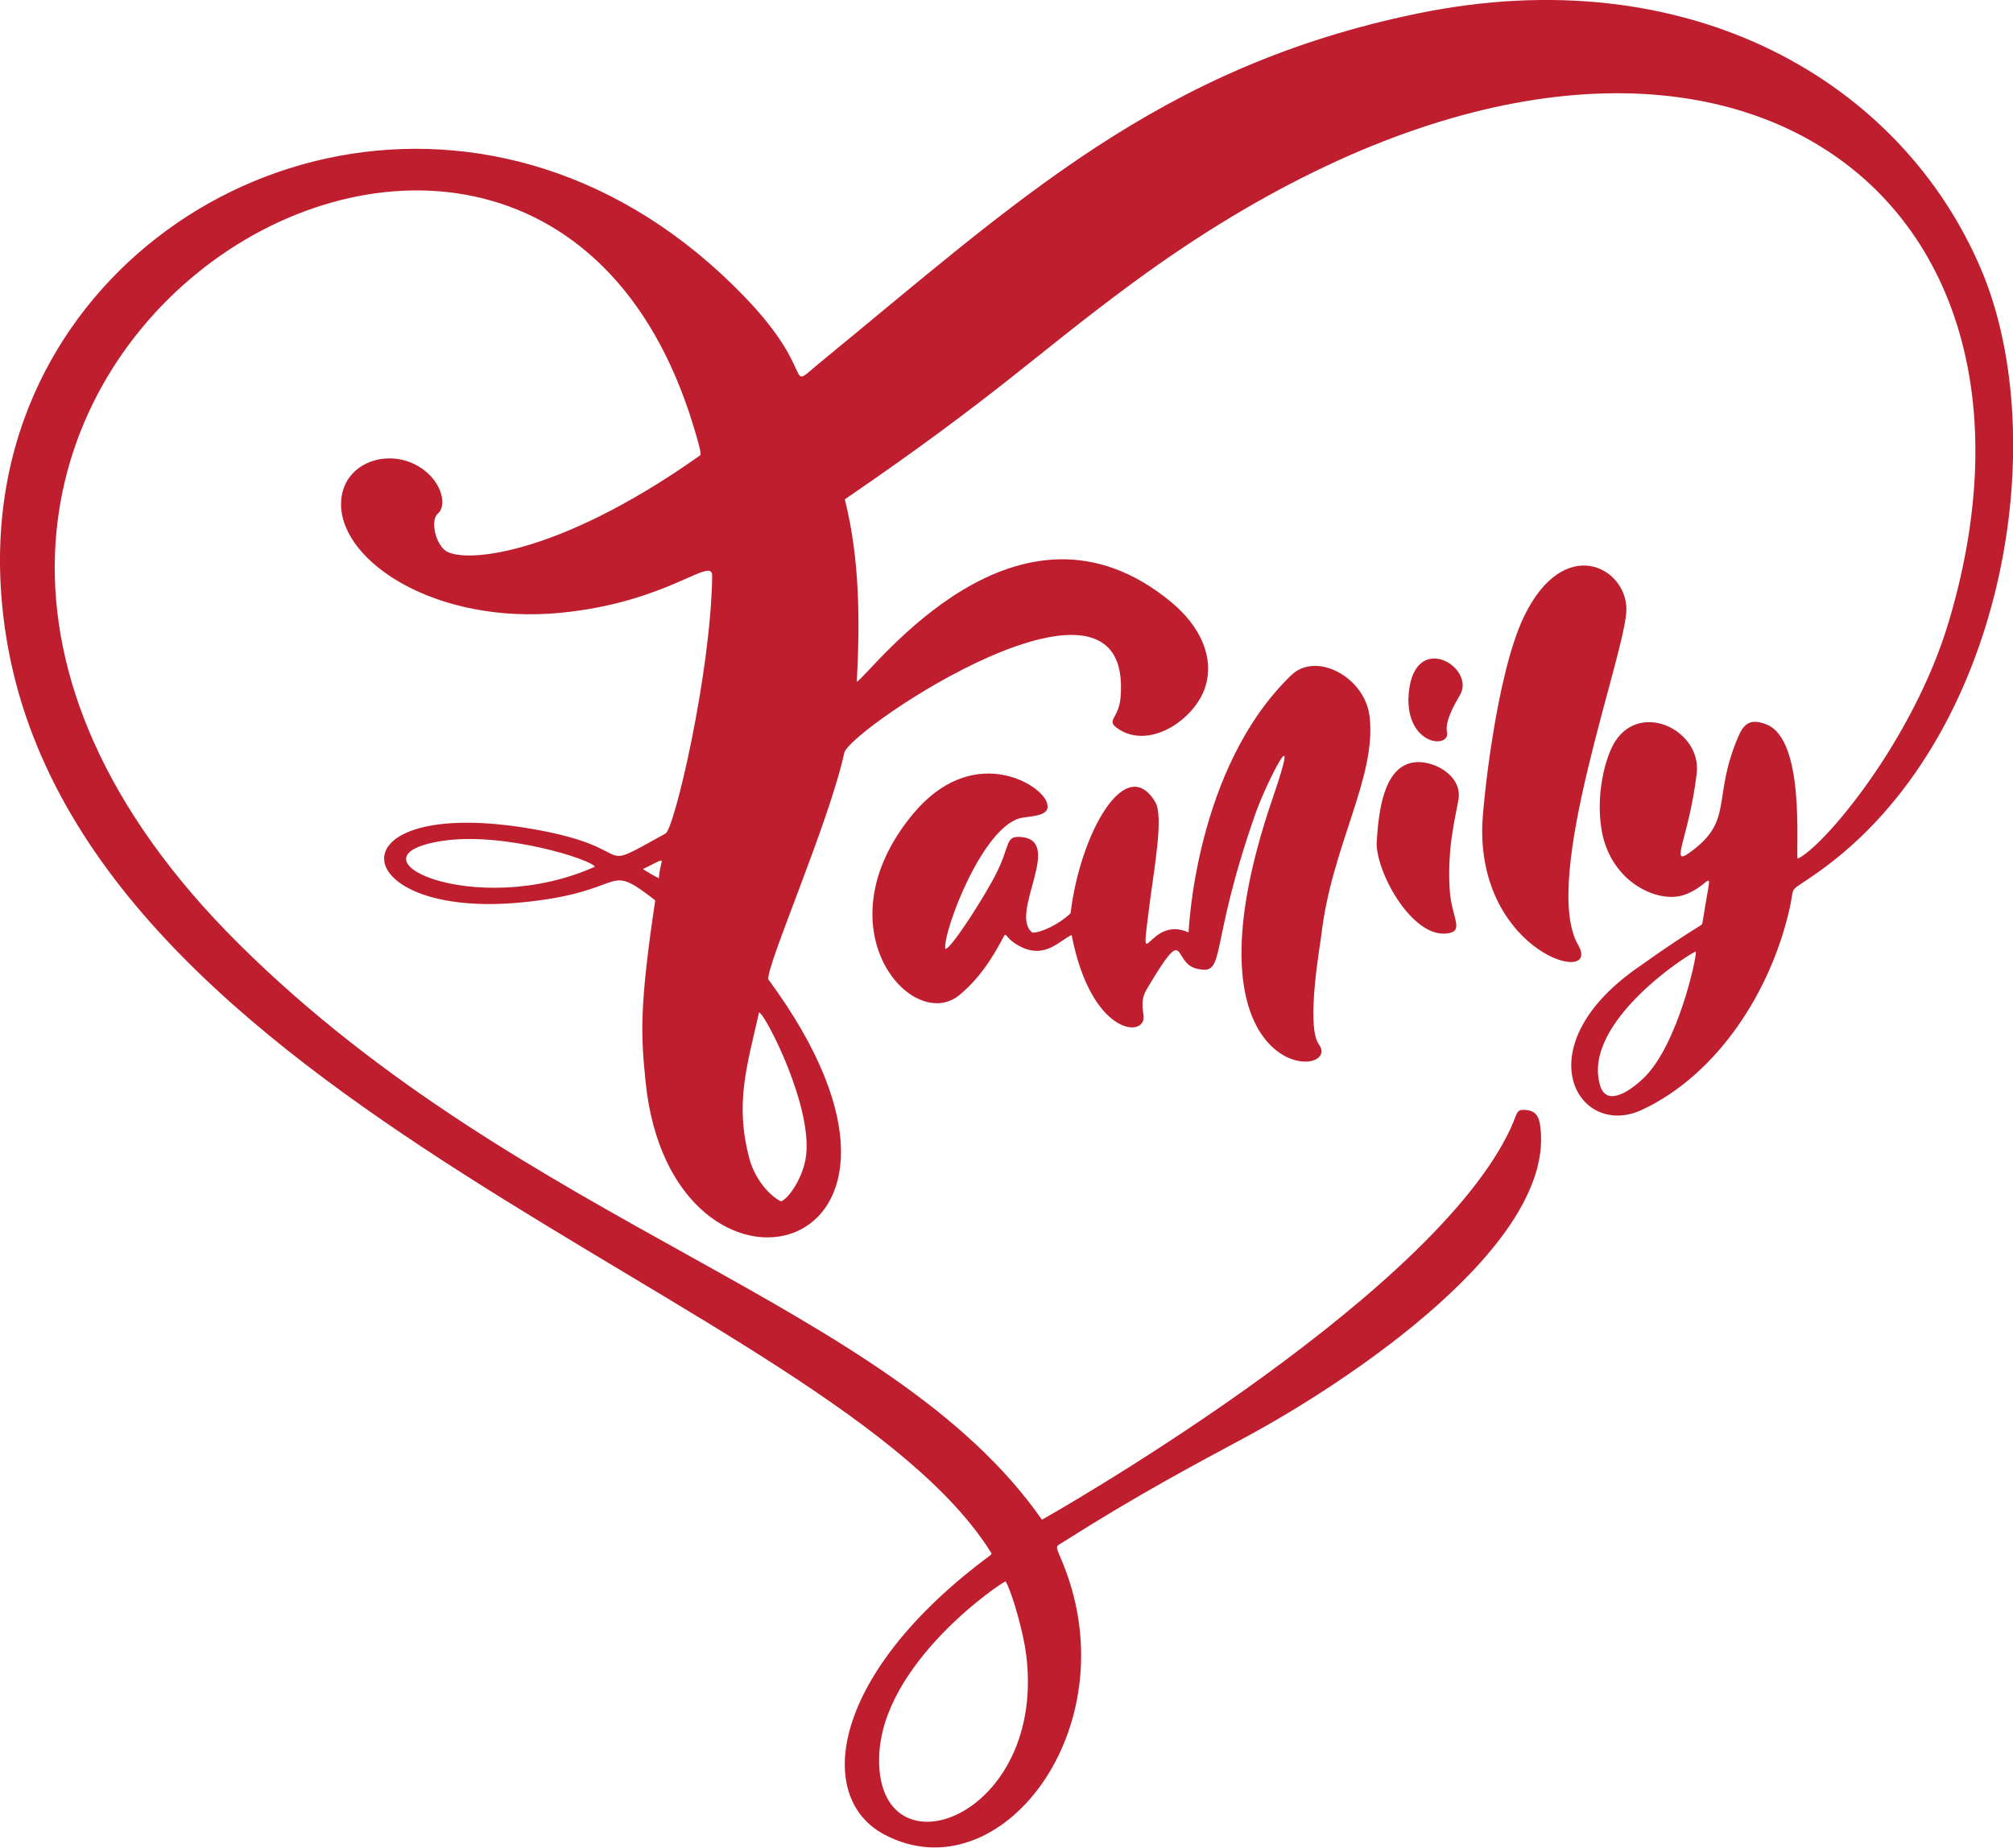
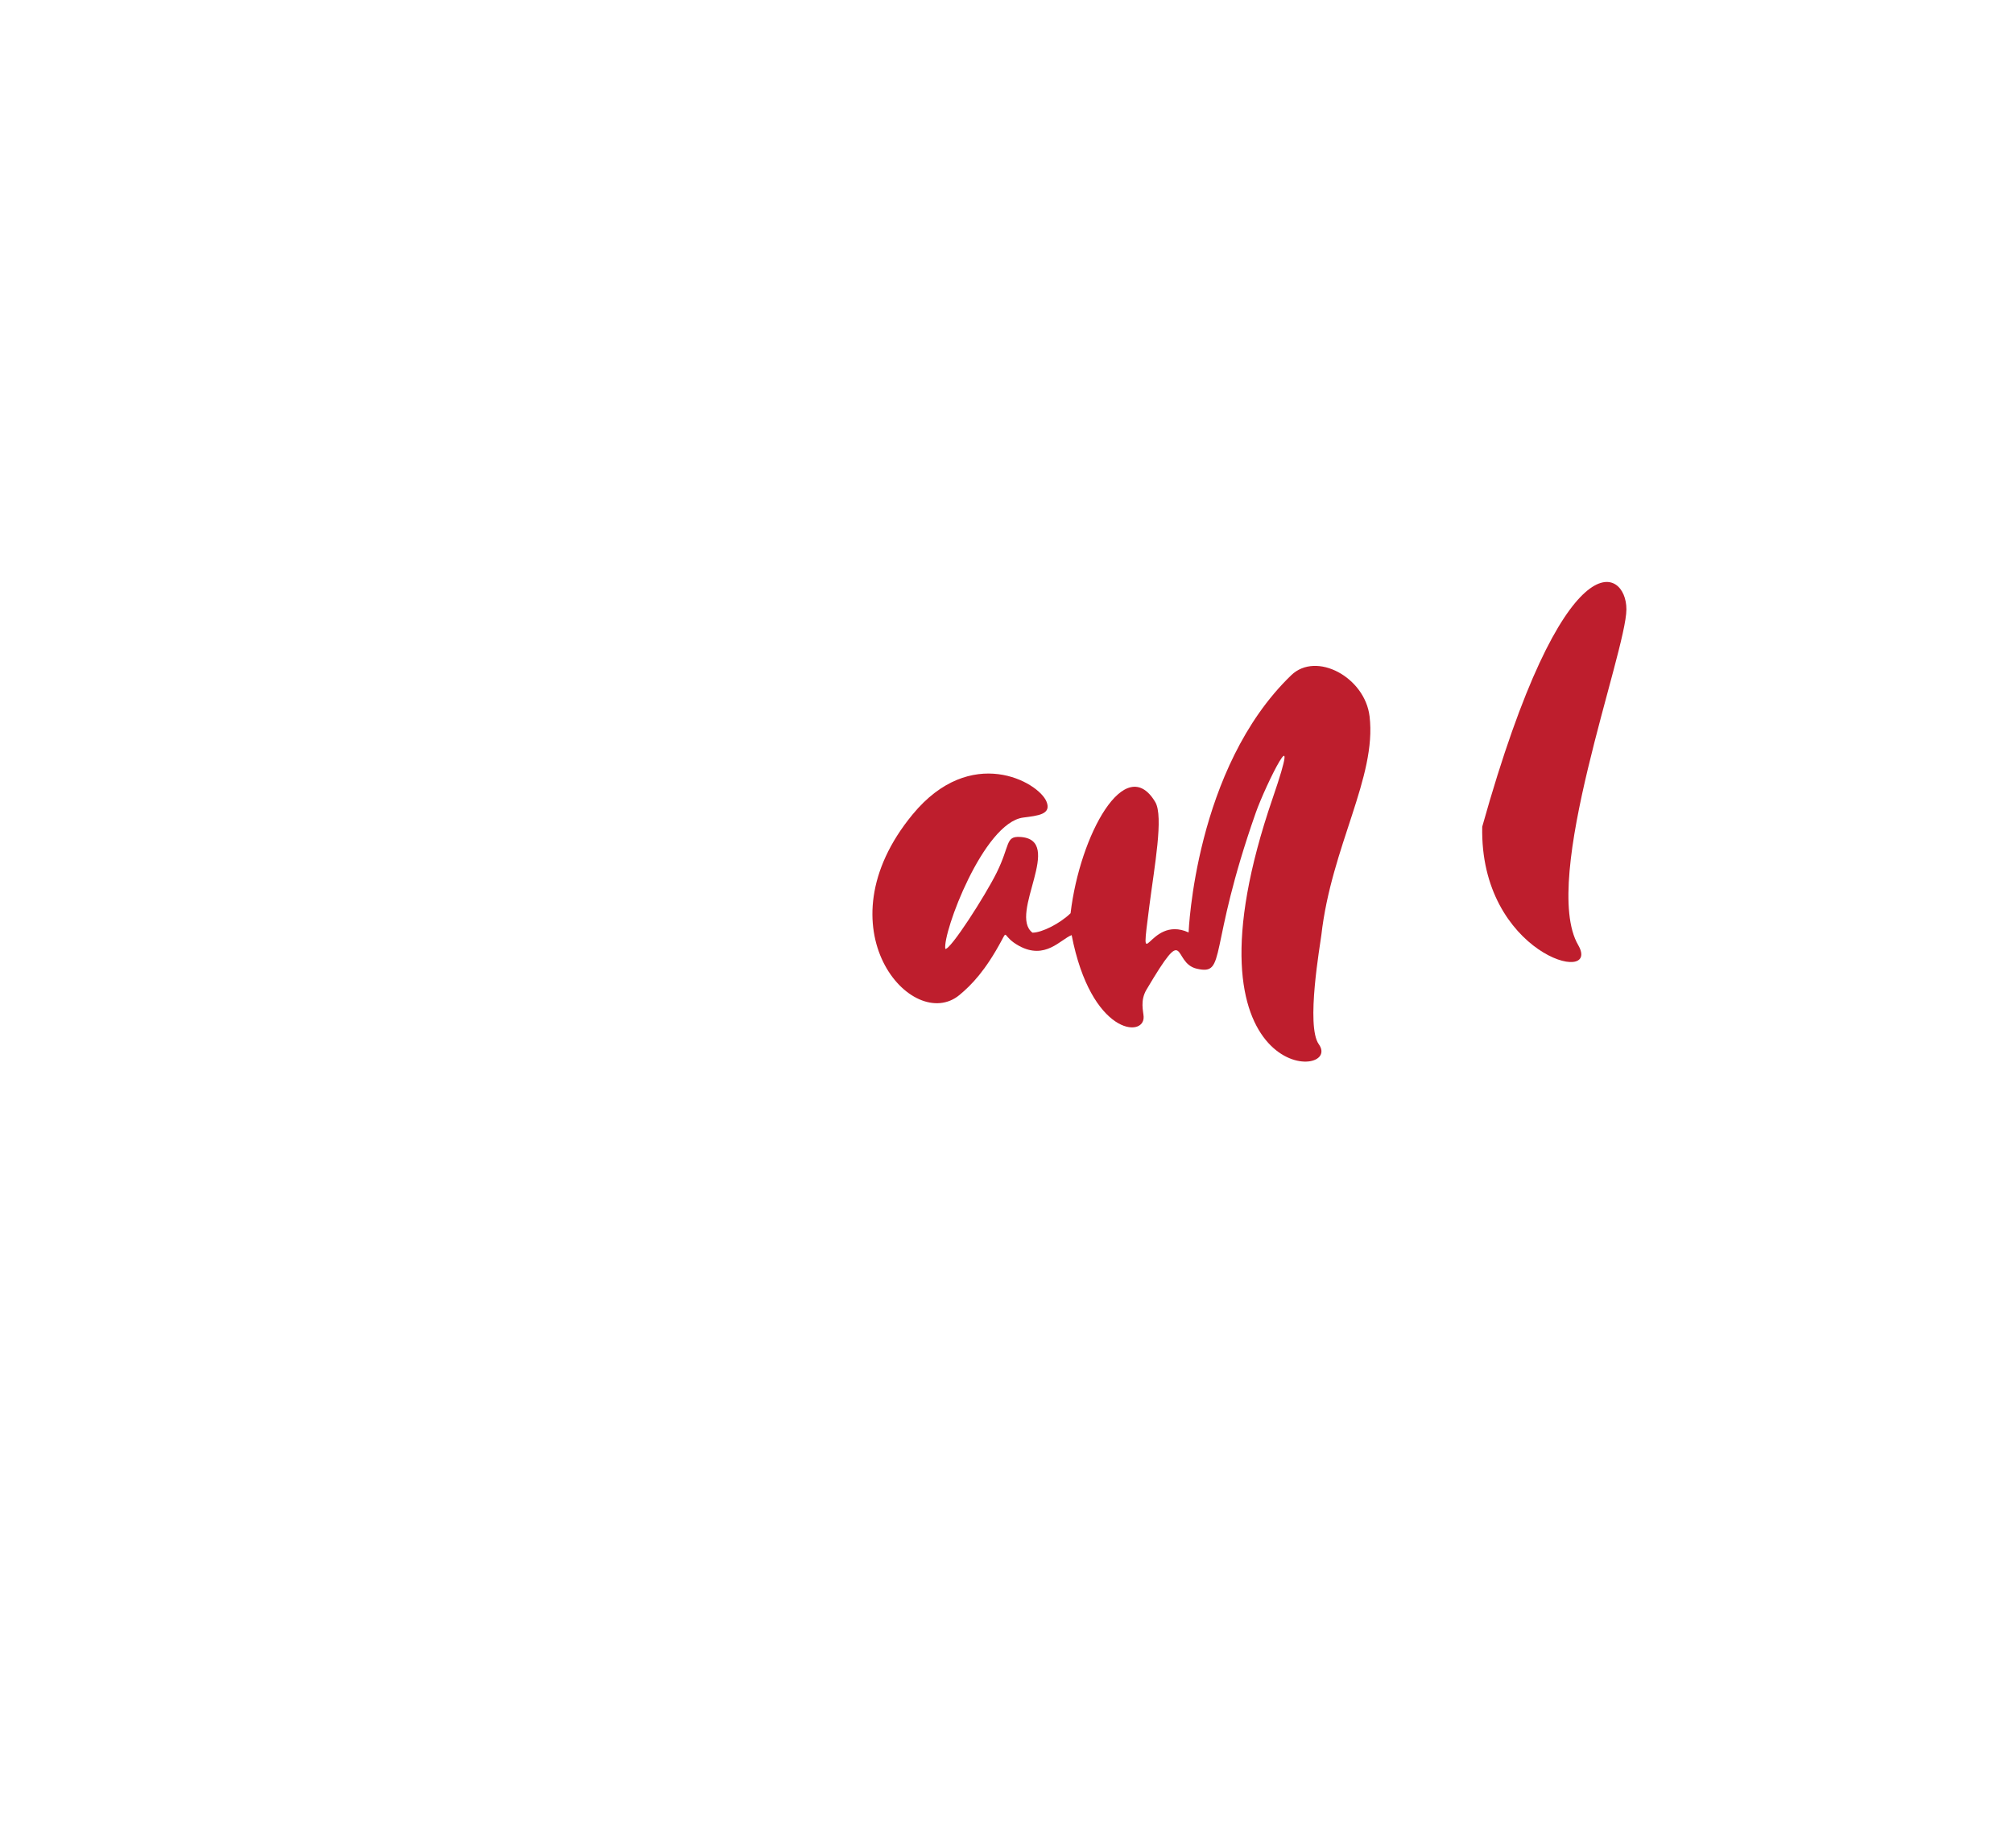
<svg xmlns="http://www.w3.org/2000/svg" height="302.9" preserveAspectRatio="xMidYMid meet" version="1.0" viewBox="0.0 0.0 330.0 302.9" width="330.0" zoomAndPan="magnify">
  <defs>
    <clipPath id="a">
-       <path d="M 0 0 L 330.02 0 L 330.02 302.852 L 0 302.852 Z M 0 0" />
-     </clipPath>
+       </clipPath>
  </defs>
  <g>
    <g clip-path="url(#a)" id="change1_1">
-       <path d="M 105.398 142.469 C 106.293 143.039 107.074 143.512 108.012 143.961 C 108.215 140.543 109.848 140.301 105.398 142.469 Z M 97.512 142.086 C 97.078 140.938 82.574 136.316 72.539 137.844 C 55.695 140.41 77.867 150.863 97.512 142.086 Z M 278.012 155.992 C 277.379 155.992 259.078 167.582 262.34 178.02 C 263.426 181.508 267.352 178.777 269.535 176.641 C 275.031 171.254 278.141 157.074 278.012 155.992 Z M 128.043 196.938 C 129.152 196.559 131.391 193.508 132.039 190.109 C 133.586 182 125.477 166.234 124.441 165.953 C 122.449 174.75 120.418 180.977 122.879 190.023 C 123.809 193.441 126.32 196.152 128.043 196.938 Z M 164.867 259.227 C 164.184 259.359 144.453 272.66 144.121 288.109 C 143.691 308.109 171.832 298.094 168.184 270.926 C 167.766 267.812 166.113 261.551 164.867 259.227 Z M 162.574 254.684 C 136.551 212.598 11.953 181.602 0.801 102.977 C -1.262 88.449 0.773 75.586 5.566 64.68 C 23.629 23.617 81.734 6.828 122.043 48.633 C 134.496 61.547 128.27 64.48 134.613 59.285 C 166.762 32.965 189.949 10.938 232.438 2.203 C 276.957 -6.945 311.742 13.387 324.801 44.223 C 336.637 72.18 328.629 121.324 298.055 142.977 C 292.93 146.605 294.297 144.781 293.402 148.816 C 290.383 162.391 281.641 176.086 269.199 181.922 C 258.762 186.812 249.855 171.891 268.105 158.883 C 279.488 150.77 278.973 152.031 279.109 151.152 C 280.73 140.734 280.988 144.965 276.141 146.684 C 271.871 148.203 264.152 144.691 262.602 136.312 C 261.52 130.473 263.121 124.051 264.836 121.453 C 269.172 114.895 278.988 119.855 278.152 126.797 C 276.883 137.324 273.652 142.148 276.938 139.805 C 284.352 134.516 280.59 131.109 284.918 120.852 C 285.82 118.711 286.883 117.672 289.605 118.766 C 295.902 121.285 294.406 138.672 294.68 140.77 C 298.801 138.977 313.613 121.535 319.469 101.918 C 342.195 25.734 273.039 -17.891 185.656 46.402 C 169.688 58.156 163.703 64.605 138.496 81.855 C 140.953 91.66 140.984 101.664 140.461 111.777 C 143.156 110.016 166.793 77.77 192.062 98.75 C 196.762 102.648 199.156 107.816 197.562 112.68 C 195.812 118.023 188.215 123.156 183.016 119.266 C 181.375 118.035 183.418 117.734 183.703 114.305 C 185.848 88.359 139.266 119.52 138.41 123.41 C 135.871 134.996 125.535 158.453 125.961 160.555 C 160.266 207.09 109.969 218.961 105.824 177.219 C 105.102 169.93 104.734 165.453 107.418 147.59 C 98.828 140.941 103.449 146.223 85.367 147.945 C 56.469 150.695 53.98 130.219 87.055 135.855 C 105.855 139.059 96.453 143.629 109.113 136.633 C 110.551 135.84 116.527 110.488 116.75 94.426 C 116.797 91.004 109.629 98.703 92.012 100.445 C 71.613 102.461 55.895 92.16 55.91 82.645 C 55.922 75.277 65.016 72.805 70.191 77.637 C 72.621 79.902 73.148 83.035 71.762 84.215 C 70.637 85.172 71.203 88.625 72.848 90.133 C 75.348 92.426 90.844 91.559 114.617 74.758 C 114.934 74.531 115.148 74.699 113.699 69.91 C 86.121 -21.16 -50.785 65.559 39.215 154.797 C 86.133 201.32 145.984 213.484 170.809 249.125 C 170.84 249.117 233.012 214.105 247.168 185.961 C 248.945 182.43 248.359 181.848 250.055 181.949 C 251.469 182.035 252.219 182.73 252.469 184.387 C 255.367 203.68 221.312 226.391 204.098 235.648 C 195.945 240.031 186.477 245.051 174.441 252.691 C 172.84 253.707 172.977 253.105 174.34 256.508 C 185.055 283.301 163.957 310.719 145.023 300.762 C 133.324 294.609 136.316 274.18 162.348 254.957 C 162.414 254.91 162.457 254.828 162.574 254.684" fill="#be1e2d" />
-     </g>
+       </g>
    <g id="change1_2">
      <path d="M 169.258 152.891 C 170.828 152.887 173.762 151.391 175.504 149.707 C 177.023 136.859 184.488 123.246 189.387 131.48 C 190.785 133.828 189.242 142.086 188.426 148.461 C 186.773 161.348 188.168 149.812 194.852 152.855 C 194.863 152.824 195.855 125.922 211.684 110.68 C 215.789 106.727 223.754 111.008 224.52 117.434 C 225.715 127.395 218.266 138.75 216.613 153.297 C 216.449 154.75 214.039 168.172 216.199 171.184 C 220.391 177.035 192.398 178.156 208.637 130.84 C 213.715 116.055 207.414 128.812 205.871 133.207 C 197.93 155.805 201.18 159.93 196.203 158.801 C 192.043 157.855 194.738 150.766 187.945 162.238 C 186.871 164.059 187.438 165.762 187.48 166.668 C 187.641 170.176 178.863 169.66 175.68 153.289 C 173.855 153.996 171.359 157.402 167.066 155.062 C 164.309 153.559 165.203 152.301 164.195 154.176 C 161.535 159.129 159.273 161.457 157.301 163.098 C 149.586 169.508 134.219 152.164 149.609 133.508 C 159.148 121.941 170.215 128.184 171.547 131.383 C 172.434 133.512 170.16 133.707 167.734 134.023 C 161.211 134.879 154.508 152.93 154.969 155.551 C 155.789 155.758 161.504 146.855 163.391 143.047 C 165.625 138.531 164.797 137.059 167.227 137.199 C 174.641 137.625 165.25 149.852 169.258 152.891" fill="#be1e2d" />
    </g>
    <g id="change1_3">
-       <path d="M 242.988 135.523 C 243.039 132.383 245.211 110.586 249.859 101.02 C 256.461 87.434 266.648 93.051 266.625 99.891 C 266.598 106.918 252.461 144.152 258.715 154.914 C 262.672 161.723 242.547 156.383 242.988 135.523" fill="#be1e2d" />
+       <path d="M 242.988 135.523 C 256.461 87.434 266.648 93.051 266.625 99.891 C 266.598 106.918 252.461 144.152 258.715 154.914 C 262.672 161.723 242.547 156.383 242.988 135.523" fill="#be1e2d" />
    </g>
    <g id="change1_4">
-       <path d="M 225.676 138.414 C 225.672 138.27 225.68 138.125 225.688 137.977 C 226.012 133.031 226.797 125.855 231.605 125.004 C 234.781 124.438 239.789 127.055 239.09 131.086 C 238.531 134.289 237.27 138.91 237.641 145.652 C 237.906 150.5 240.227 152.641 237.203 153.02 C 231.602 153.719 225.84 143.488 225.676 138.414" fill="#be1e2d" />
-     </g>
+       </g>
    <g id="change1_5">
-       <path d="M 230.883 114.668 C 231.227 102.855 242.117 109.266 239.324 113.965 C 238.445 115.441 236.836 118.301 237.207 119.961 C 237.824 122.715 230.883 122.34 230.883 114.668" fill="#be1e2d" />
-     </g>
+       </g>
  </g>
</svg>